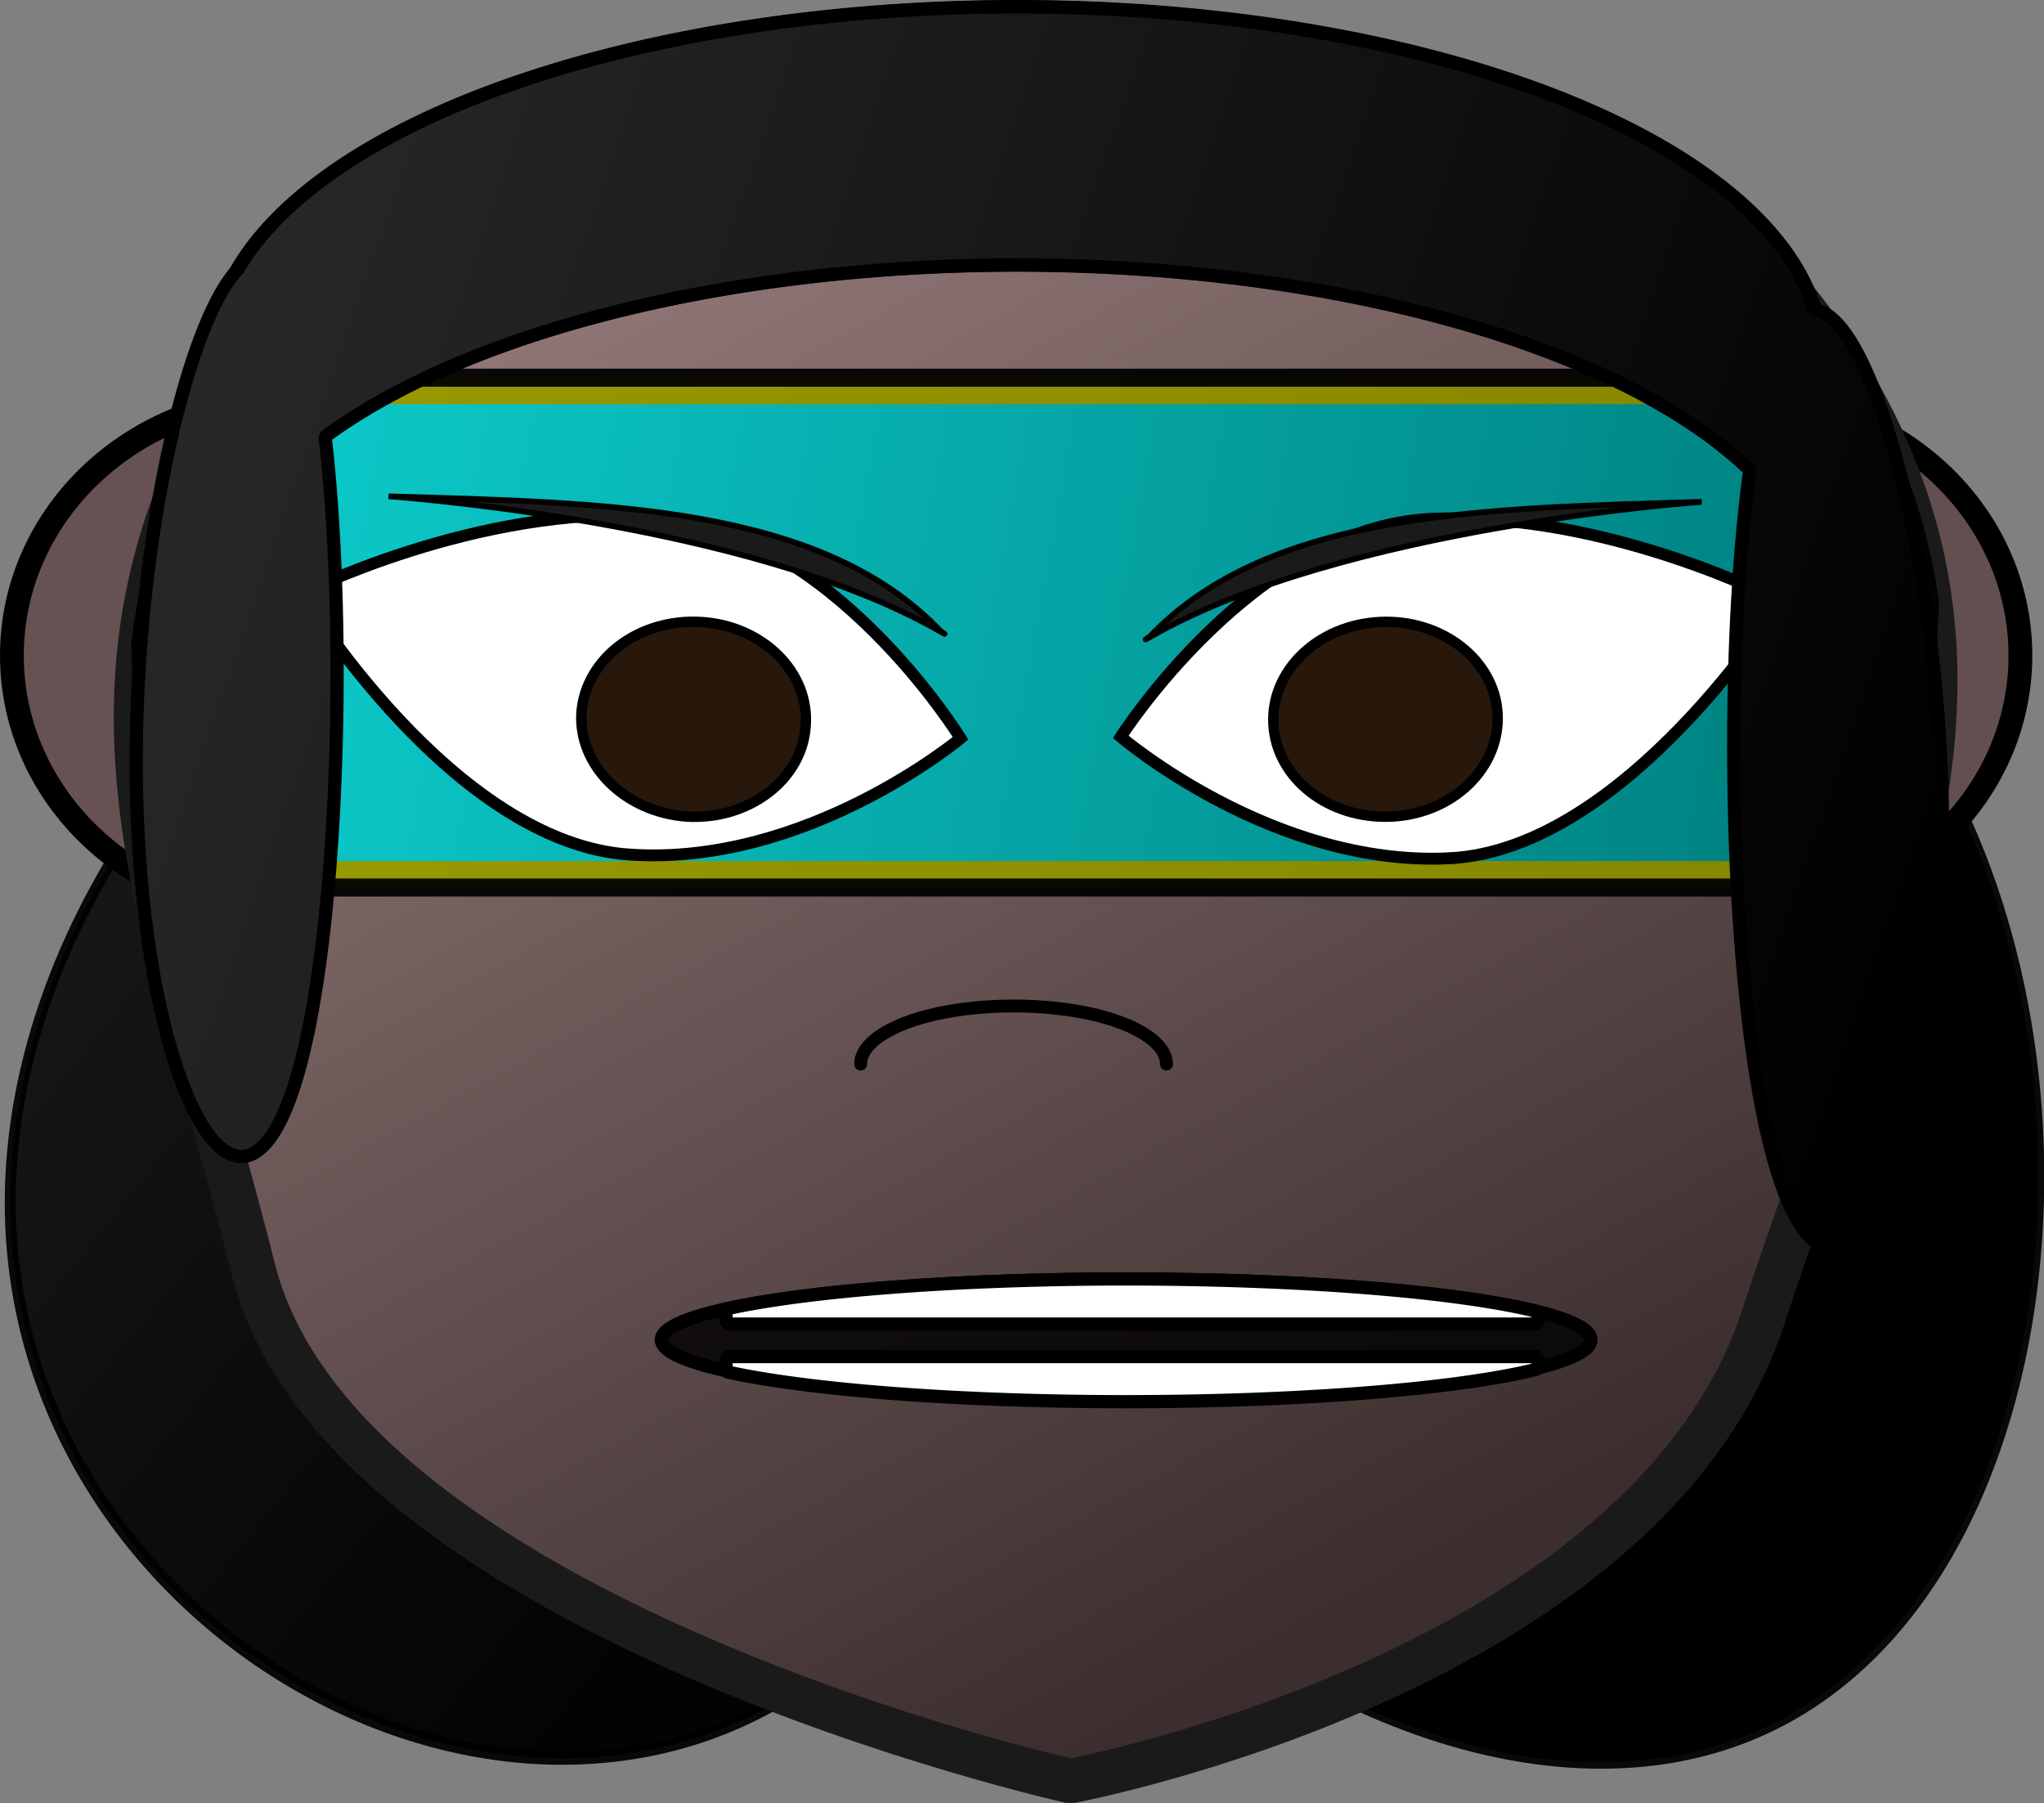
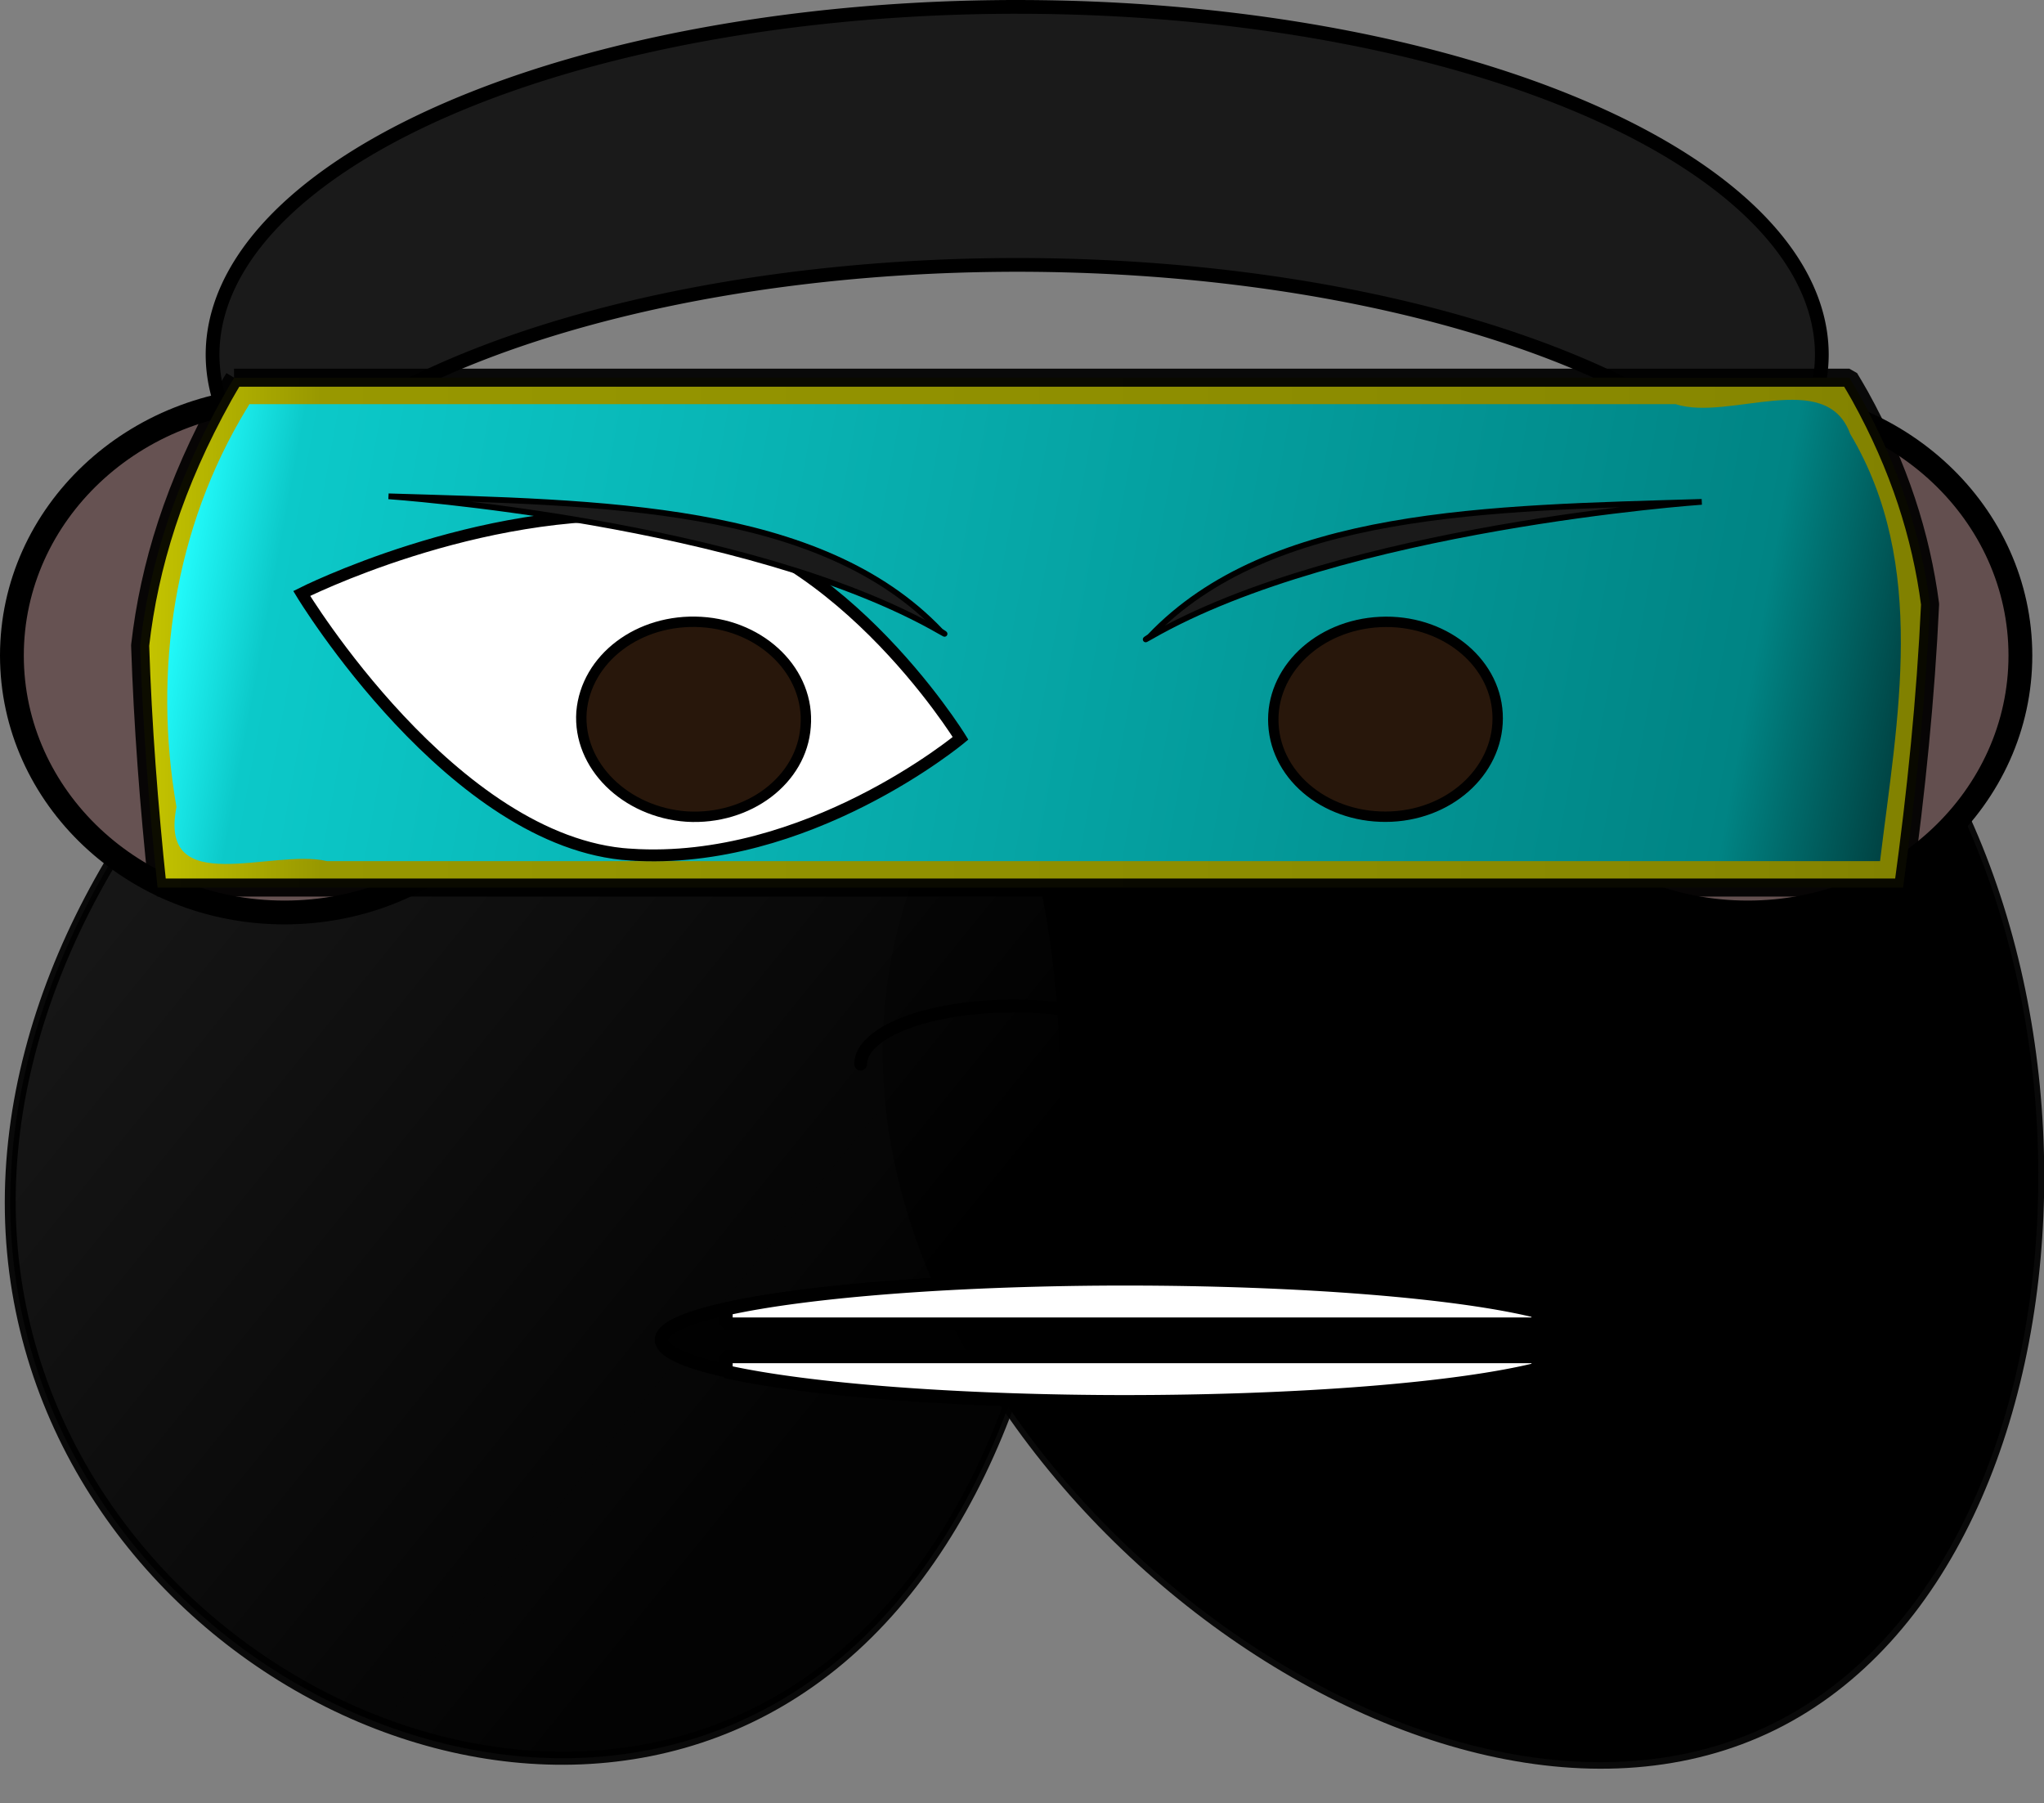
<svg xmlns="http://www.w3.org/2000/svg" version="1.1" viewBox="0 0 154.56 136.32" xml:space="preserve">
  <rect x="0" y="0" width="154.56" height="136.32" fill="#808080" stroke="none" />
  <defs>
    <linearGradient id="e" x1="358.83" x2="425.5" y1="272.04" y2="393.99" gradientTransform="translate(-307.47 -281.04)" gradientUnits="userSpaceOnUse">
      <stop stop-color="#a18585" offset="0" />
      <stop stop-color="#3c2e2e" offset="1" />
    </linearGradient>
    <linearGradient id="d" x1="143.53" x2="14.738" y1="75.504" y2="52.013" gradientTransform="translate(3.5763e-7 -18.919)" gradientUnits="userSpaceOnUse">
      <stop stop-color="#044" offset="0" />
      <stop stop-color="#008484" offset=".091" />
      <stop stop-color="#0cc9c9" offset=".94" />
      <stop stop-color="#24ffff" offset="1" />
    </linearGradient>
    <linearGradient id="c" x1="9.915" x2="146.63" y1="66.751" y2="66.751" gradientTransform="translate(3.5763e-7 -18.919)" gradientUnits="userSpaceOnUse">
      <stop stop-color="#c8c800" offset="0" />
      <stop stop-color="#989800" offset=".105" />
      <stop stop-color="#878700" offset=".899" />
      <stop stop-color="#808000" offset="1" />
    </linearGradient>
    <linearGradient id="b" x1="7.81" x2="148.88" y1="37.911" y2="86.549" gradientTransform="translate(3.5763e-7 -18.919)" gradientUnits="userSpaceOnUse">
      <stop stop-color="#2a2a2a" offset="0" />
      <stop offset="1" />
    </linearGradient>
    <linearGradient id="a" x1="71.951" x2="-25.396" y1="141.16" y2="86.119" gradientUnits="userSpaceOnUse">
      <stop stop-color="#1d1d1d" stop-opacity=".992" offset="0" />
      <stop stop-opacity=".981" offset="1" />
    </linearGradient>
  </defs>
  <path transform="matrix(-.859 .202 .27 .969 71.818 -35.183)" d="m39.748 109.35c10.543 31.237-24.995 71.617-57.318 65.128-32.324-6.489-49.525-57.454-27.744-82.203 21.781-24.749 74.519-14.162 85.062 17.075z" stroke="#000" stroke-miterlimit=".3" stroke-opacity=".93" />
  <path transform="matrix(-.788 -.202 .248 -.97 4.983 205.7)" d="m39.748 109.35c10.543 31.237-24.995 71.617-57.318 65.128-32.324-6.489-49.525-57.454-27.744-82.203 21.781-24.749 74.519-14.162 85.062 17.075z" fill="url(#a)" stroke="#000" stroke-miterlimit=".3" stroke-opacity=".93" />
  <ellipse cx="21.515" cy="49.562" rx="20.615" ry="19.429" fill="#665252" stroke="#000" stroke-linecap="round" stroke-linejoin="bevel" stroke-width="1.8" />
  <ellipse cx="132.16" cy="49.562" rx="20.615" ry="19.429" fill="#634f4f" stroke="#000" stroke-linecap="round" stroke-linejoin="bevel" stroke-width="1.8" />
-   <path d="m78.775 2.337c-25.307 0.055-49.25 4.867-61.875 27.6-12.682 22.788-4.392 39.648 2.264 66.052 6.656 26.404 61.773 38.673 61.773 38.673s43.576-8.121 52.408-35.113c8.832-26.992 19.931-46.824 7.306-69.612-12.625-22.733-36.568-27.545-61.876-27.6z" fill="url(#e)" stroke="#1a1a1a" stroke-linecap="round" stroke-linejoin="bevel" stroke-width="3.365px" />
  <path d="m76.917 0.52a60.844 26.308 0 0 0-60.844 26.307 60.844 26.308 0 0 0 4.377 9.768 60.844 26.308 0 0 1 56.467-16.568 60.844 26.308 0 0 1 56.467 16.541 60.844 26.308 0 0 0 4.377-9.74 60.844 26.308 0 0 0-60.844-26.307z" fill="#1a1a1a" stroke="#000" stroke-miterlimit=".3" stroke-width="1.04" />
  <path d="m17.707 28.557c-0.271 0.456-0.545 0.908-0.807 1.379-3.71 6.667-5.616 12.826-6.303 18.865 0.199 6.03 0.662 12.093 1.318 18.305h131.99c0.993-7.258 1.712-14.365 2.041-21.42-0.68-5.174-2.326-10.38-5.301-15.75-0.262-0.471-0.535-0.923-0.807-1.379h-122.14z" fill="url(#c)" stroke="#000" stroke-miterlimit=".3" stroke-opacity=".93" stroke-width="1.366" />
  <path d="m18.658 30.89c-5.502 9.043-7.105 19.808-5.315 30.127-1.376 7.008 7.224 3.112 11.38 4.09h117.44c1.291-10.704 3.655-22.394-2.256-32.297-1.83-5.01-9.145-0.944-13.201-2.252-35.951 1e-6 -71.901 0-107.85 0l-0.191 0.332z" fill="url(#d)" />
-   <path d="m109.6 64.893c-13.365 0.664-24.853-9.181-24.853-9.181s10.066-15.819 23.431-16.483c13.365-0.608 26.502 6.25 26.502 6.25s-11.715 18.75-25.08 19.414z" fill="#fff" stroke="#000" stroke-width=".897px" />
  <path d="m105.22 61.74c-4.72 0.221-8.701-2.876-8.929-6.969-0.228-4.038 3.355-7.522 8.076-7.744 4.663-0.221 8.644 2.876 8.872 6.914 0.228 4.093-3.355 7.577-8.019 7.799z" fill="#28170b" stroke="#000" stroke-width=".785px" />
  <path d="m88.206 80.453c0-1.56-2.227-3.027-5.767-3.807-3.598-0.78-7.994-0.78-11.592 0-3.54 0.78-5.767 2.248-5.767 3.807" fill="none" stroke="#000" stroke-linecap="round" stroke-linejoin="bevel" stroke-width=".972px" />
  <path d="m47.667 64.616c13.365 0.885 24.966-8.794 24.966-8.794s-9.782-15.93-23.203-16.814c-13.365-0.83-26.616 5.863-26.616 5.863s11.431 18.916 24.853 19.746z" fill="#fff" stroke="#000" stroke-width=".897px" />
  <path d="m51.932 61.74c4.663 0.277 8.701-2.766 8.986-6.803 0.341-4.093-3.242-7.633-7.905-7.909-4.72-0.277-8.701 2.765-9.042 6.803-0.284 4.038 3.299 7.577 7.962 7.909z" fill="#28170b" stroke="#000" stroke-width=".785px" />
  <ellipse cx="85.157" cy="101.3" rx="35.15" ry="4.598" fill-opacity=".816" stroke="#000" stroke-miterlimit=".3" />
  <path d="m85.157 96.698a35.15 4.598 0 0 0-30.256 2.268v1.145h61.402v-0.939a35.15 4.598 0 0 0-31.146-2.473z" fill="#fff" stroke="#000" stroke-miterlimit=".3" />
  <path d="m85.157 105.98a35.15 4.598 0 0 1-30.256-2.268v-1.145h61.402v0.939a35.15 4.598 0 0 1-31.146 2.473z" fill="#fff" stroke="#000" stroke-miterlimit=".3" />
  <path d="m71.13 47.722c-9.117-9.6-25.683-9.709-41.75-10.197 0 0 27.217 1.88 41.7 10.212 0.753 0.433 0.05-0.015 0.05-0.015z" fill="#1a1a1a" stroke="#000" stroke-linecap="round" stroke-linejoin="bevel" stroke-width=".432" />
  <path d="m86.929 48.142c9.117-9.6 25.683-9.709 41.75-10.197 0 0-27.217 1.88-41.7 10.212-0.753 0.433-0.05-0.015-0.05-0.015z" fill="#1a1a1a" stroke="#000" stroke-linecap="round" stroke-linejoin="bevel" stroke-width=".432" />
-   <path d="m76.916 0.52a60.844 26.308 0 0 0-58.916 19.828c-3.878 4.053-7.778 20.816-7.699 37.76 0.107 23.023 7.523 37.866 11.961 23.941 3.314-10.398 4.054-33.968 2.324-49.033a60.844 26.308 0 0 1 52.33-12.99 60.844 26.308 0 0 1 55.395 15.518c-2.135 15.525-1.471 41.881 2.139 53.23 4.618 14.522 12.335-0.959 12.447-24.969 0.094-20.154-5.199-40.075-9.699-40.346a60.844 26.308 0 0 0-60.281-22.939z" fill="url(#b)" stroke="#000" stroke-miterlimit=".3" />
</svg>